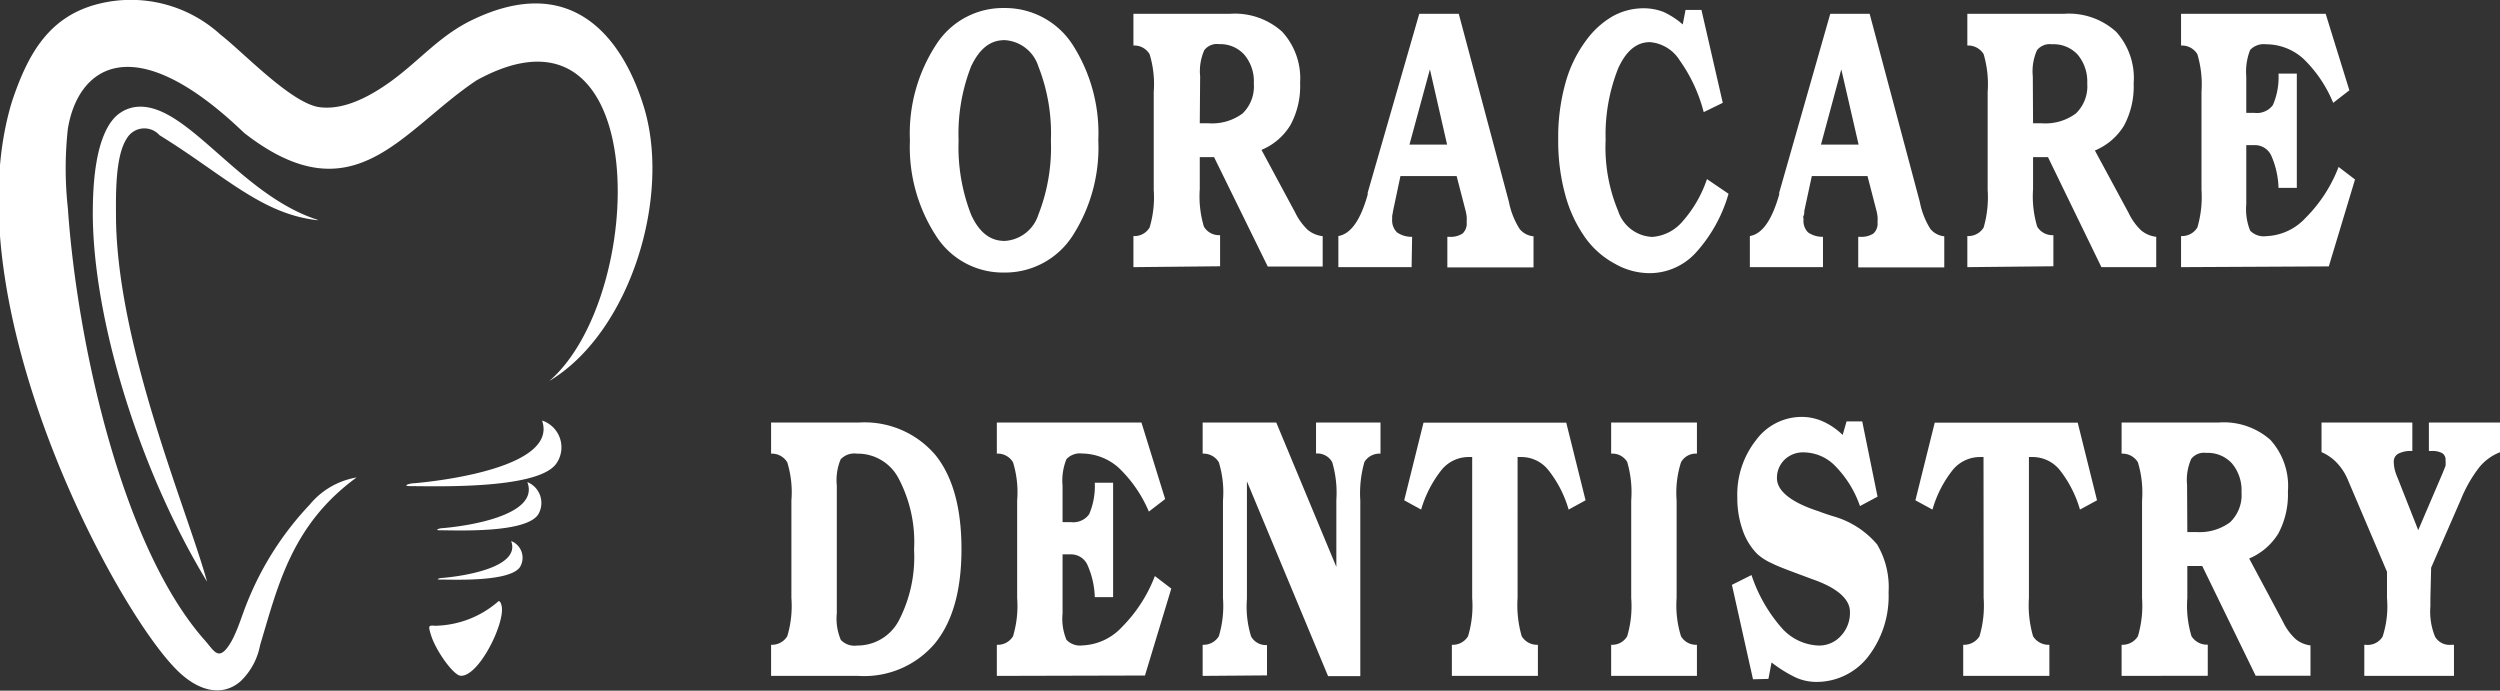
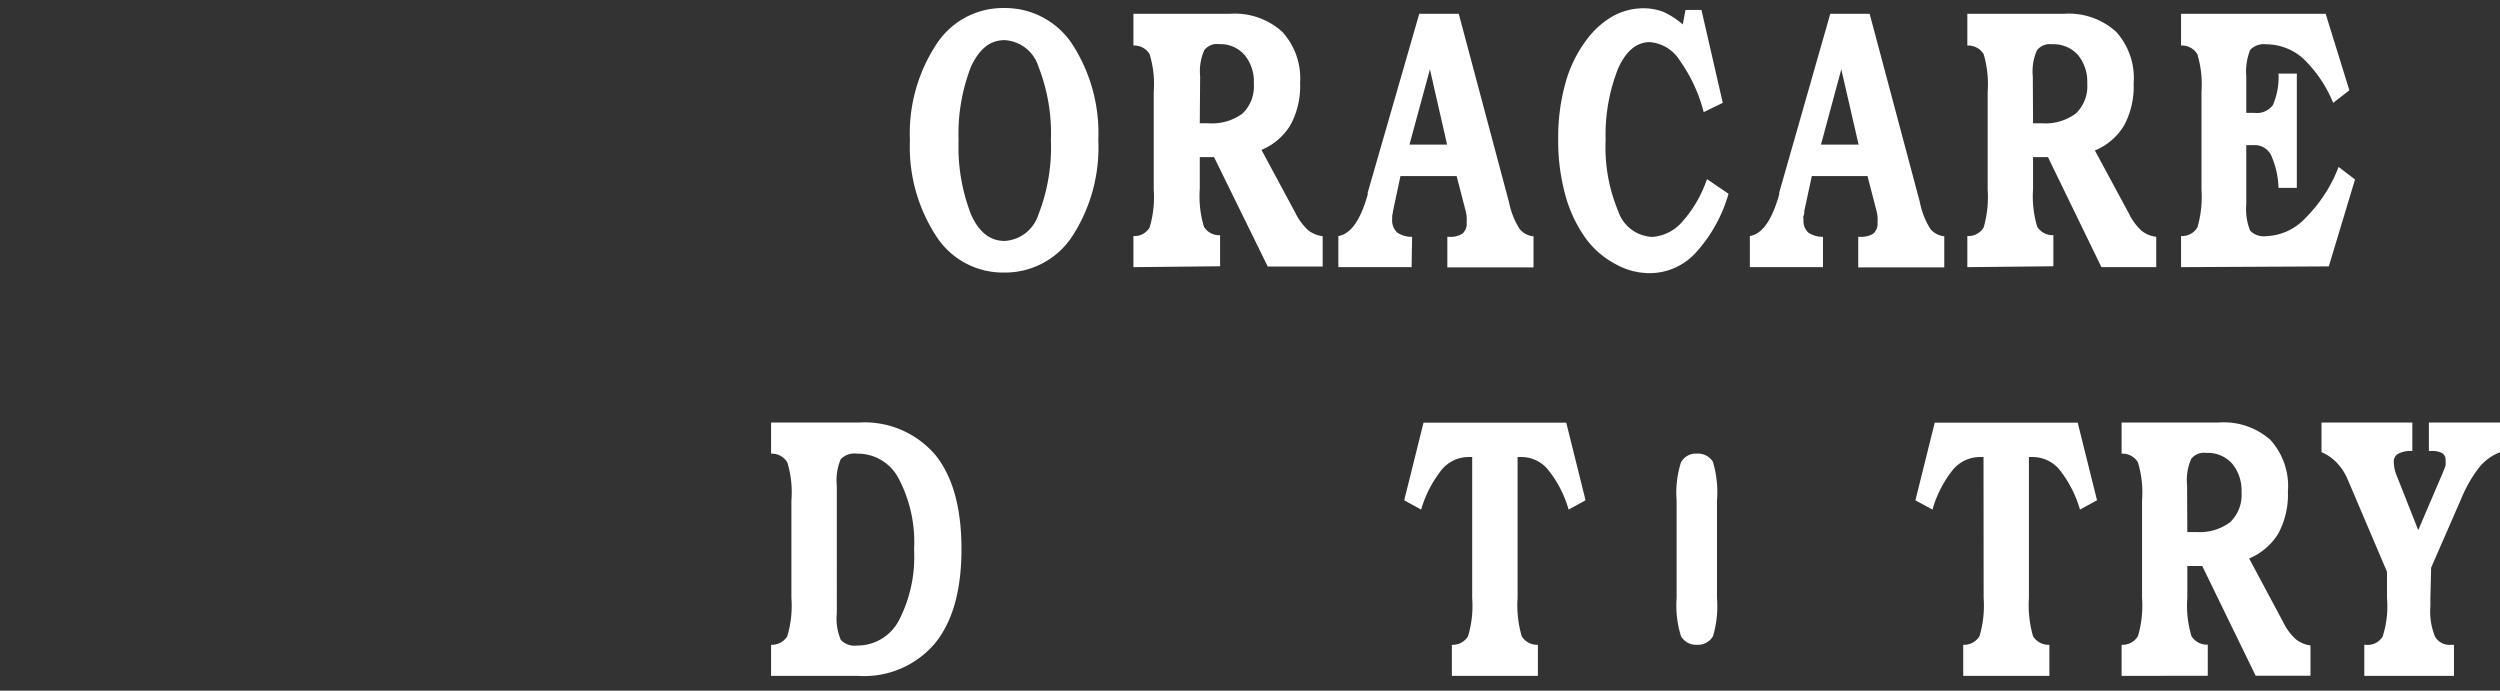
<svg xmlns="http://www.w3.org/2000/svg" id="Layer_1" data-name="Layer 1" viewBox="0 0 199.33 55.07">
  <rect x="0" y="0" width="199.33" height="55.07" fill="#333333" stroke="none" />
  <defs>
    <style>.cls-1,.cls-2{fill:#fff;}.cls-2{fill-rule:evenodd;}</style>
  </defs>
  <title>logo-white</title>
  <path class="cls-1" d="M188.85,54.36V51.88h.09a1.4,1.4,0,0,0,1.37-.65,7.8,7.8,0,0,0,.35-3.08V46.06l-3.12-7.33a4.41,4.41,0,0,0-.86-1.34,3.7,3.7,0,0,0-1.24-.87V34.16h7.24v2.27a2.16,2.16,0,0,0-1.11.21.7.7,0,0,0-.37.63,3,3,0,0,0,.06.57,4,4,0,0,0,.25.74l1.64,4.16,1.93-4.51c.12-.3.21-.51.25-.63a3.47,3.47,0,0,0,0-.42.63.63,0,0,0-.25-.57,1.6,1.6,0,0,0-.86-.18H194V34.16h5.69v2.36A4,4,0,0,0,198,37.75a10.89,10.89,0,0,0-1.46,2.57l-2.36,5.41-.06,2.42v.65a5.32,5.32,0,0,0,.37,2.43,1.33,1.33,0,0,0,1.29.65H196v2.48Z" transform="translate(-0.34 -0.47)" />
  <path class="cls-1" d="M72.89,11.67A12.94,12.94,0,0,1,75,4a6.32,6.32,0,0,1,5.42-2.89A6.41,6.41,0,0,1,85.84,4a13.08,13.08,0,0,1,2.07,7.65,13,13,0,0,1-2.07,7.65,6.4,6.4,0,0,1-5.45,2.9A6.31,6.31,0,0,1,75,19.32,13,13,0,0,1,72.89,11.67Zm3.88,0a14.82,14.82,0,0,0,1,5.92c.64,1.41,1.52,2.09,2.67,2.09a3,3,0,0,0,2.69-2.09,14.66,14.66,0,0,0,1-5.92,14.61,14.61,0,0,0-1-5.91,3,3,0,0,0-2.69-2.09c-1.15,0-2,.68-2.67,2.09A14.76,14.76,0,0,0,76.77,11.67Z" transform="translate(-0.34 -0.47)" />
  <path class="cls-1" d="M90.71,21.77V19.29A1.4,1.4,0,0,0,92,18.61a8.39,8.39,0,0,0,.33-3V7.79a8.17,8.17,0,0,0-.33-3,1.41,1.41,0,0,0-1.29-.69V1.57h7.7A5.63,5.63,0,0,1,102.57,3,5.49,5.49,0,0,1,104,7.07a6.49,6.49,0,0,1-.76,3.35,4.85,4.85,0,0,1-2.32,2l2.69,5a4.85,4.85,0,0,0,1,1.38,2.29,2.29,0,0,0,1.19.5v2.42h-4.38L97.14,13H96v2.54a8.39,8.39,0,0,0,.33,3,1.4,1.4,0,0,0,1.29.68v2.48ZM96,10.3l.27,0h.43a4.09,4.09,0,0,0,2.71-.78,3,3,0,0,0,.9-2.39,3.29,3.29,0,0,0-.76-2.3,2.57,2.57,0,0,0-2-.84,1.27,1.27,0,0,0-1.19.48,4.16,4.16,0,0,0-.33,2.09Z" transform="translate(-0.34 -0.47)" />
  <path class="cls-1" d="M112.89,21.77h-5.84V19.29c1-.17,1.77-1.28,2.34-3.31l0-.15L113.5,1.57h3.15l4,15a6.27,6.27,0,0,0,.85,2.15,1.59,1.59,0,0,0,1.11.59v2.48h-6.87V19.35h.15a1.7,1.7,0,0,0,1.06-.26,1.07,1.07,0,0,0,.33-.9,3.42,3.42,0,0,0,0-.45,3.54,3.54,0,0,0-.08-.45l-.72-2.78H112l-.59,2.78a3.45,3.45,0,0,1-.07.39c0,.09,0,.18,0,.27a1.33,1.33,0,0,0,.39,1.05,2,2,0,0,0,1.2.35ZM112.72,12h3l-1.37-6Z" transform="translate(-0.34 -0.47)" />
  <path class="cls-1" d="M136.44,14.75l1.72,1.17a11.83,11.83,0,0,1-2.63,4.72,5,5,0,0,1-3.67,1.61,5.59,5.59,0,0,1-2.74-.74,6.93,6.93,0,0,1-2.32-2A10.68,10.68,0,0,1,125.14,16a16.16,16.16,0,0,1-.56-4.43,16,16,0,0,1,.56-4.42A10.18,10.18,0,0,1,126.8,3.7a6.88,6.88,0,0,1,2.1-1.92,5.05,5.05,0,0,1,2.48-.65,4.38,4.38,0,0,1,1.59.29,6.37,6.37,0,0,1,1.54,1l.22-1.16H136l1.7,7.41-1.52.74a12.47,12.47,0,0,0-1.91-4.12,3.09,3.09,0,0,0-2.38-1.46c-1.05,0-1.89.68-2.53,2.09a14.34,14.34,0,0,0-1,5.7,13.19,13.19,0,0,0,1,5.68,3,3,0,0,0,2.71,2.06,3.49,3.49,0,0,0,2.41-1.22A9.84,9.84,0,0,0,136.44,14.75Z" transform="translate(-0.34 -0.47)" />
  <path class="cls-1" d="M145.69,21.77h-5.83V19.29c1-.17,1.76-1.28,2.34-3.31l0-.15,4.07-14.26h3.14l4,15a6.32,6.32,0,0,0,.84,2.15,1.64,1.64,0,0,0,1.11.59v2.48h-6.86V19.35h.14a1.75,1.75,0,0,0,1.07-.26,1.07,1.07,0,0,0,.33-.9,3.42,3.42,0,0,0,0-.45,3.54,3.54,0,0,0-.08-.45l-.72-2.78h-4.44l-.6,2.78c0,.15,0,.27-.06.39s0,.18,0,.27A1.3,1.3,0,0,0,144.5,19a2,2,0,0,0,1.19.35ZM145.53,12h3l-1.38-6Z" transform="translate(-0.34 -0.47)" />
  <path class="cls-1" d="M157.2,21.77V19.29a1.43,1.43,0,0,0,1.3-.68,8.71,8.71,0,0,0,.32-3V7.79a8.48,8.48,0,0,0-.32-3,1.44,1.44,0,0,0-1.3-.69V1.57h7.71A5.61,5.61,0,0,1,169.06,3a5.5,5.5,0,0,1,1.4,4.12,6.59,6.59,0,0,1-.76,3.35,4.92,4.92,0,0,1-2.33,2l2.7,5a4.67,4.67,0,0,0,1,1.38,2.29,2.29,0,0,0,1.19.5v2.42h-4.37L163.63,13h-1.19v2.54a8.39,8.39,0,0,0,.33,3,1.42,1.42,0,0,0,1.29.68v2.48Zm5.24-11.47.27,0h.43a4.08,4.08,0,0,0,2.71-.78,3,3,0,0,0,.91-2.39,3.34,3.34,0,0,0-.76-2.3A2.61,2.61,0,0,0,163.94,4a1.29,1.29,0,0,0-1.19.48,4.16,4.16,0,0,0-.33,2.09Z" transform="translate(-0.34 -0.47)" />
  <path class="cls-1" d="M174.24,21.77V19.29a1.43,1.43,0,0,0,1.3-.68,8.63,8.63,0,0,0,.33-3V7.79a8.4,8.4,0,0,0-.33-3,1.44,1.44,0,0,0-1.3-.69V1.57h11.53l1.89,6.1-1.29,1A10.35,10.35,0,0,0,184,5.16,4.45,4.45,0,0,0,181,4a1.48,1.48,0,0,0-1.25.45,4.69,4.69,0,0,0-.31,2.12v2.9h.66a1.58,1.58,0,0,0,1.46-.62,5.59,5.59,0,0,0,.45-2.51h1.46v9.11h-1.46a6.82,6.82,0,0,0-.59-2.6,1.44,1.44,0,0,0-1.32-.81h-.66v4.72a4.55,4.55,0,0,0,.31,2.1,1.5,1.5,0,0,0,1.27.44,4.5,4.5,0,0,0,3.15-1.46,11.56,11.56,0,0,0,2.63-4.06l1.31,1-2.09,6.93Z" transform="translate(-0.34 -0.47)" />
  <path class="cls-1" d="M61.82,54.36V51.88a1.44,1.44,0,0,0,1.29-.68,8.39,8.39,0,0,0,.33-3.05V40.38a8.13,8.13,0,0,0-.33-3.05,1.43,1.43,0,0,0-1.29-.69V34.16h7a7.41,7.41,0,0,1,6.11,2.6C76.32,38.49,77,41,77,44.26s-.7,5.77-2.11,7.5a7.38,7.38,0,0,1-6.11,2.6Zm5.24-15.18V49.37a4.33,4.33,0,0,0,.32,2.12,1.5,1.5,0,0,0,1.3.45,3.73,3.73,0,0,0,3.33-2,11,11,0,0,0,1.21-5.65A10.86,10.86,0,0,0,72,38.64a3.67,3.67,0,0,0-3.33-2,1.5,1.5,0,0,0-1.3.45A4.3,4.3,0,0,0,67.06,39.18Z" transform="translate(-0.34 -0.47)" />
-   <path class="cls-1" d="M79.82,54.36V51.88a1.42,1.42,0,0,0,1.29-.68,8.39,8.39,0,0,0,.33-3.05V40.38a8.13,8.13,0,0,0-.33-3.05,1.41,1.41,0,0,0-1.29-.69V34.16H91.35l1.89,6.1-1.3,1a10.43,10.43,0,0,0-2.4-3.49,4.45,4.45,0,0,0-2.92-1.14,1.46,1.46,0,0,0-1.25.45,4.55,4.55,0,0,0-.31,2.12v2.9h.66a1.56,1.56,0,0,0,1.46-.63,5.7,5.7,0,0,0,.45-2.51h1.46v9.12H87.63a6.79,6.79,0,0,0-.6-2.6,1.44,1.44,0,0,0-1.31-.81h-.66v4.72a4.34,4.34,0,0,0,.31,2.09,1.48,1.48,0,0,0,1.27.45,4.54,4.54,0,0,0,3.15-1.46,11.65,11.65,0,0,0,2.63-4.07l1.31,1-2.1,6.93Z" transform="translate(-0.34 -0.47)" />
-   <path class="cls-1" d="M96.23,54.36V51.88a1.43,1.43,0,0,0,1.29-.68,8.39,8.39,0,0,0,.33-3.05V40.38a8.13,8.13,0,0,0-.33-3.05,1.42,1.42,0,0,0-1.29-.69V34.16h5.87l4.79,11.51V40.32a8.6,8.6,0,0,0-.33-3,1.35,1.35,0,0,0-1.29-.69V34.16h5.14v2.48a1.41,1.41,0,0,0-1.28.66,9.07,9.07,0,0,0-.33,3.08v14h-2.57L99.76,38.85v9.36a8.07,8.07,0,0,0,.33,3,1.34,1.34,0,0,0,1.27.69v2.42Z" transform="translate(-0.34 -0.47)" />
  <path class="cls-1" d="M117.72,36.91h-.28a2.78,2.78,0,0,0-2.14,1,9.23,9.23,0,0,0-1.65,3.19l-1.35-.74,1.54-6.19h11.38l1.54,6.19-1.35.74a9.06,9.06,0,0,0-1.65-3.19,2.74,2.74,0,0,0-2.13-1h-.29V48.15a8.88,8.88,0,0,0,.33,3.05,1.43,1.43,0,0,0,1.29.68v2.48H116.1V51.88a1.42,1.42,0,0,0,1.29-.68,8.39,8.39,0,0,0,.33-3.05Z" transform="translate(-0.34 -0.47)" />
-   <path class="cls-1" d="M135.64,34.16v2.48a1.34,1.34,0,0,0-1.27.69,8,8,0,0,0-.35,3.05v7.77a8.24,8.24,0,0,0,.35,3.05,1.39,1.39,0,0,0,1.27.68v2.48H128.8V51.88a1.39,1.39,0,0,0,1.28-.68,8.48,8.48,0,0,0,.32-3.05V40.38a8.65,8.65,0,0,0-.32-3.08,1.38,1.38,0,0,0-1.28-.66V34.16Z" transform="translate(-0.34 -0.47)" />
-   <path class="cls-1" d="M140.11,54.63l-1.68-7.53,1.56-.78a12.2,12.2,0,0,0,2.36,4.16,4.12,4.12,0,0,0,3,1.46,2.33,2.33,0,0,0,1.77-.77,2.68,2.68,0,0,0,.72-1.92c0-1-1-1.91-3-2.6l-.72-.27c-1.11-.41-2-.74-2.51-1a4.29,4.29,0,0,1-1.17-.75,5,5,0,0,1-1.17-1.94,7.56,7.56,0,0,1-.41-2.54,7,7,0,0,1,1.48-4.57A4.52,4.52,0,0,1,144,33.71a4.16,4.16,0,0,1,1.68.36,5.43,5.43,0,0,1,1.58,1.08l.31-1.08h1.25l1.22,6-1.4.75a8.55,8.55,0,0,0-1.95-3.17,3.54,3.54,0,0,0-2.49-1.11,2.11,2.11,0,0,0-1.56.57,2,2,0,0,0-.62,1.49c0,1,1.11,1.92,3.31,2.63.47.18.84.3,1.13.39A7.12,7.12,0,0,1,150,43.87a6.68,6.68,0,0,1,.92,3.83,7.9,7.9,0,0,1-1.64,5.14,5.21,5.21,0,0,1-4.18,2,4.05,4.05,0,0,1-1.6-.36,10.73,10.73,0,0,1-1.91-1.19l-.25,1.31Z" transform="translate(-0.34 -0.47)" />
+   <path class="cls-1" d="M135.64,34.16v2.48a1.34,1.34,0,0,0-1.27.69,8,8,0,0,0-.35,3.05v7.77a8.24,8.24,0,0,0,.35,3.05,1.39,1.39,0,0,0,1.27.68v2.48V51.88a1.39,1.39,0,0,0,1.28-.68,8.48,8.48,0,0,0,.32-3.05V40.38a8.65,8.65,0,0,0-.32-3.08,1.38,1.38,0,0,0-1.28-.66V34.16Z" transform="translate(-0.34 -0.47)" />
  <path class="cls-1" d="M158.49,36.91h-.29a2.81,2.81,0,0,0-2.14,1,9.07,9.07,0,0,0-1.64,3.19l-1.36-.74,1.54-6.19H166l1.54,6.19-1.36.74a9.24,9.24,0,0,0-1.64-3.19,2.78,2.78,0,0,0-2.14-1h-.29V48.15a8.88,8.88,0,0,0,.33,3.05,1.45,1.45,0,0,0,1.3.68v2.48h-6.87V51.88a1.45,1.45,0,0,0,1.3-.68,8.63,8.63,0,0,0,.33-3.05Z" transform="translate(-0.34 -0.47)" />
  <path class="cls-1" d="M169.5,54.36V51.88a1.45,1.45,0,0,0,1.3-.68,8.63,8.63,0,0,0,.33-3.05V40.38a8.36,8.36,0,0,0-.33-3.05,1.44,1.44,0,0,0-1.3-.69V34.16h7.71a5.61,5.61,0,0,1,4.15,1.38,5.48,5.48,0,0,1,1.4,4.12A6.59,6.59,0,0,1,182,43a5,5,0,0,1-2.33,2l2.7,5.05a4.47,4.47,0,0,0,1,1.37,2.3,2.3,0,0,0,1.19.51v2.42h-4.37l-4.26-8.75h-1.19v2.54a8.39,8.39,0,0,0,.33,3.05,1.45,1.45,0,0,0,1.3.68v2.48Zm5.24-11.47.27,0h.43a4.08,4.08,0,0,0,2.71-.78,3,3,0,0,0,.91-2.39,3.33,3.33,0,0,0-.76-2.3,2.61,2.61,0,0,0-2.06-.84,1.29,1.29,0,0,0-1.19.48,4.16,4.16,0,0,0-.33,2.09Z" transform="translate(-0.34 -0.47)" />
-   <path class="cls-2" d="M25.68,18C19.38,16,15.16,8.5,11.15,9a2.82,2.82,0,0,0-1.93,1.16,2,2,0,0,0-.18.26c-1.11,1.79-1.28,4.75-1.3,6.75-.08,8.31,3.55,20.53,9.11,29.68C15.31,41.25,9.75,28.27,9.59,18c0-1.66-.12-5,.86-6.49a1.62,1.62,0,0,1,2.61-.26c5.15,3.18,8.13,6.3,12.62,6.78m9.46,32.33A7.85,7.85,0,0,0,40,48.48c.14-.16.26-.06.34.32.28,1.34-1.81,5.61-3.26,5.55-.56,0-2-2-2.38-3.26C34.45,50.28,34.52,50.33,35.14,50.37ZM43.56,34c1.24,3.59-7.46,4.76-10.19,5-.38,0-1,.22-.35.23,2,0,10.09.28,11.64-1.75A2.25,2.25,0,0,0,43.56,34Zm-1.17,4.92c1,2.67-4.91,3.51-6.76,3.66-.26,0-.68.17-.23.17,1.39,0,6.86.25,7.85-1.26A1.79,1.79,0,0,0,42.39,38.91Zm-1.29,4.7c.78,2.14-4,2.81-5.5,2.93-.22,0-.56.13-.19.13,1.13,0,5.58.2,6.39-1A1.43,1.43,0,0,0,41.1,43.61Zm3-12.74c7.86-6.71,8.4-31.82-5.77-24-6,4-9.77,11-18.52,4.19C10.87,2.48,6.54,5.9,5.75,10.74a29,29,0,0,0,0,6.32c.74,10.76,4.32,27,10.9,34.44.74.83,1.07,1.65,1.88.52a5,5,0,0,0,.44-.76c.41-.84.71-1.84,1-2.56a24.66,24.66,0,0,1,5.07-8,6.17,6.17,0,0,1,3.73-2.16c-5.2,3.79-6.28,8.69-7.69,13.36a5.36,5.36,0,0,1-1.57,2.9c-1.46,1.25-3.33.79-5-.84-5-4.87-18.1-29.42-13.21-45.41C2.56,4.79,4.23,1.74,8.27.76a10.6,10.6,0,0,1,9.65,2.47C19.76,4.66,23.44,8.58,25.71,9c1.46.23,3.34-.26,5.82-2.06,2.26-1.64,3.84-3.6,6.4-4.85,8.07-3.93,12,1.51,13.64,6.57C54,15.92,50.62,27,44.1,30.87Z" transform="translate(-0.34 -0.47)" />
</svg>